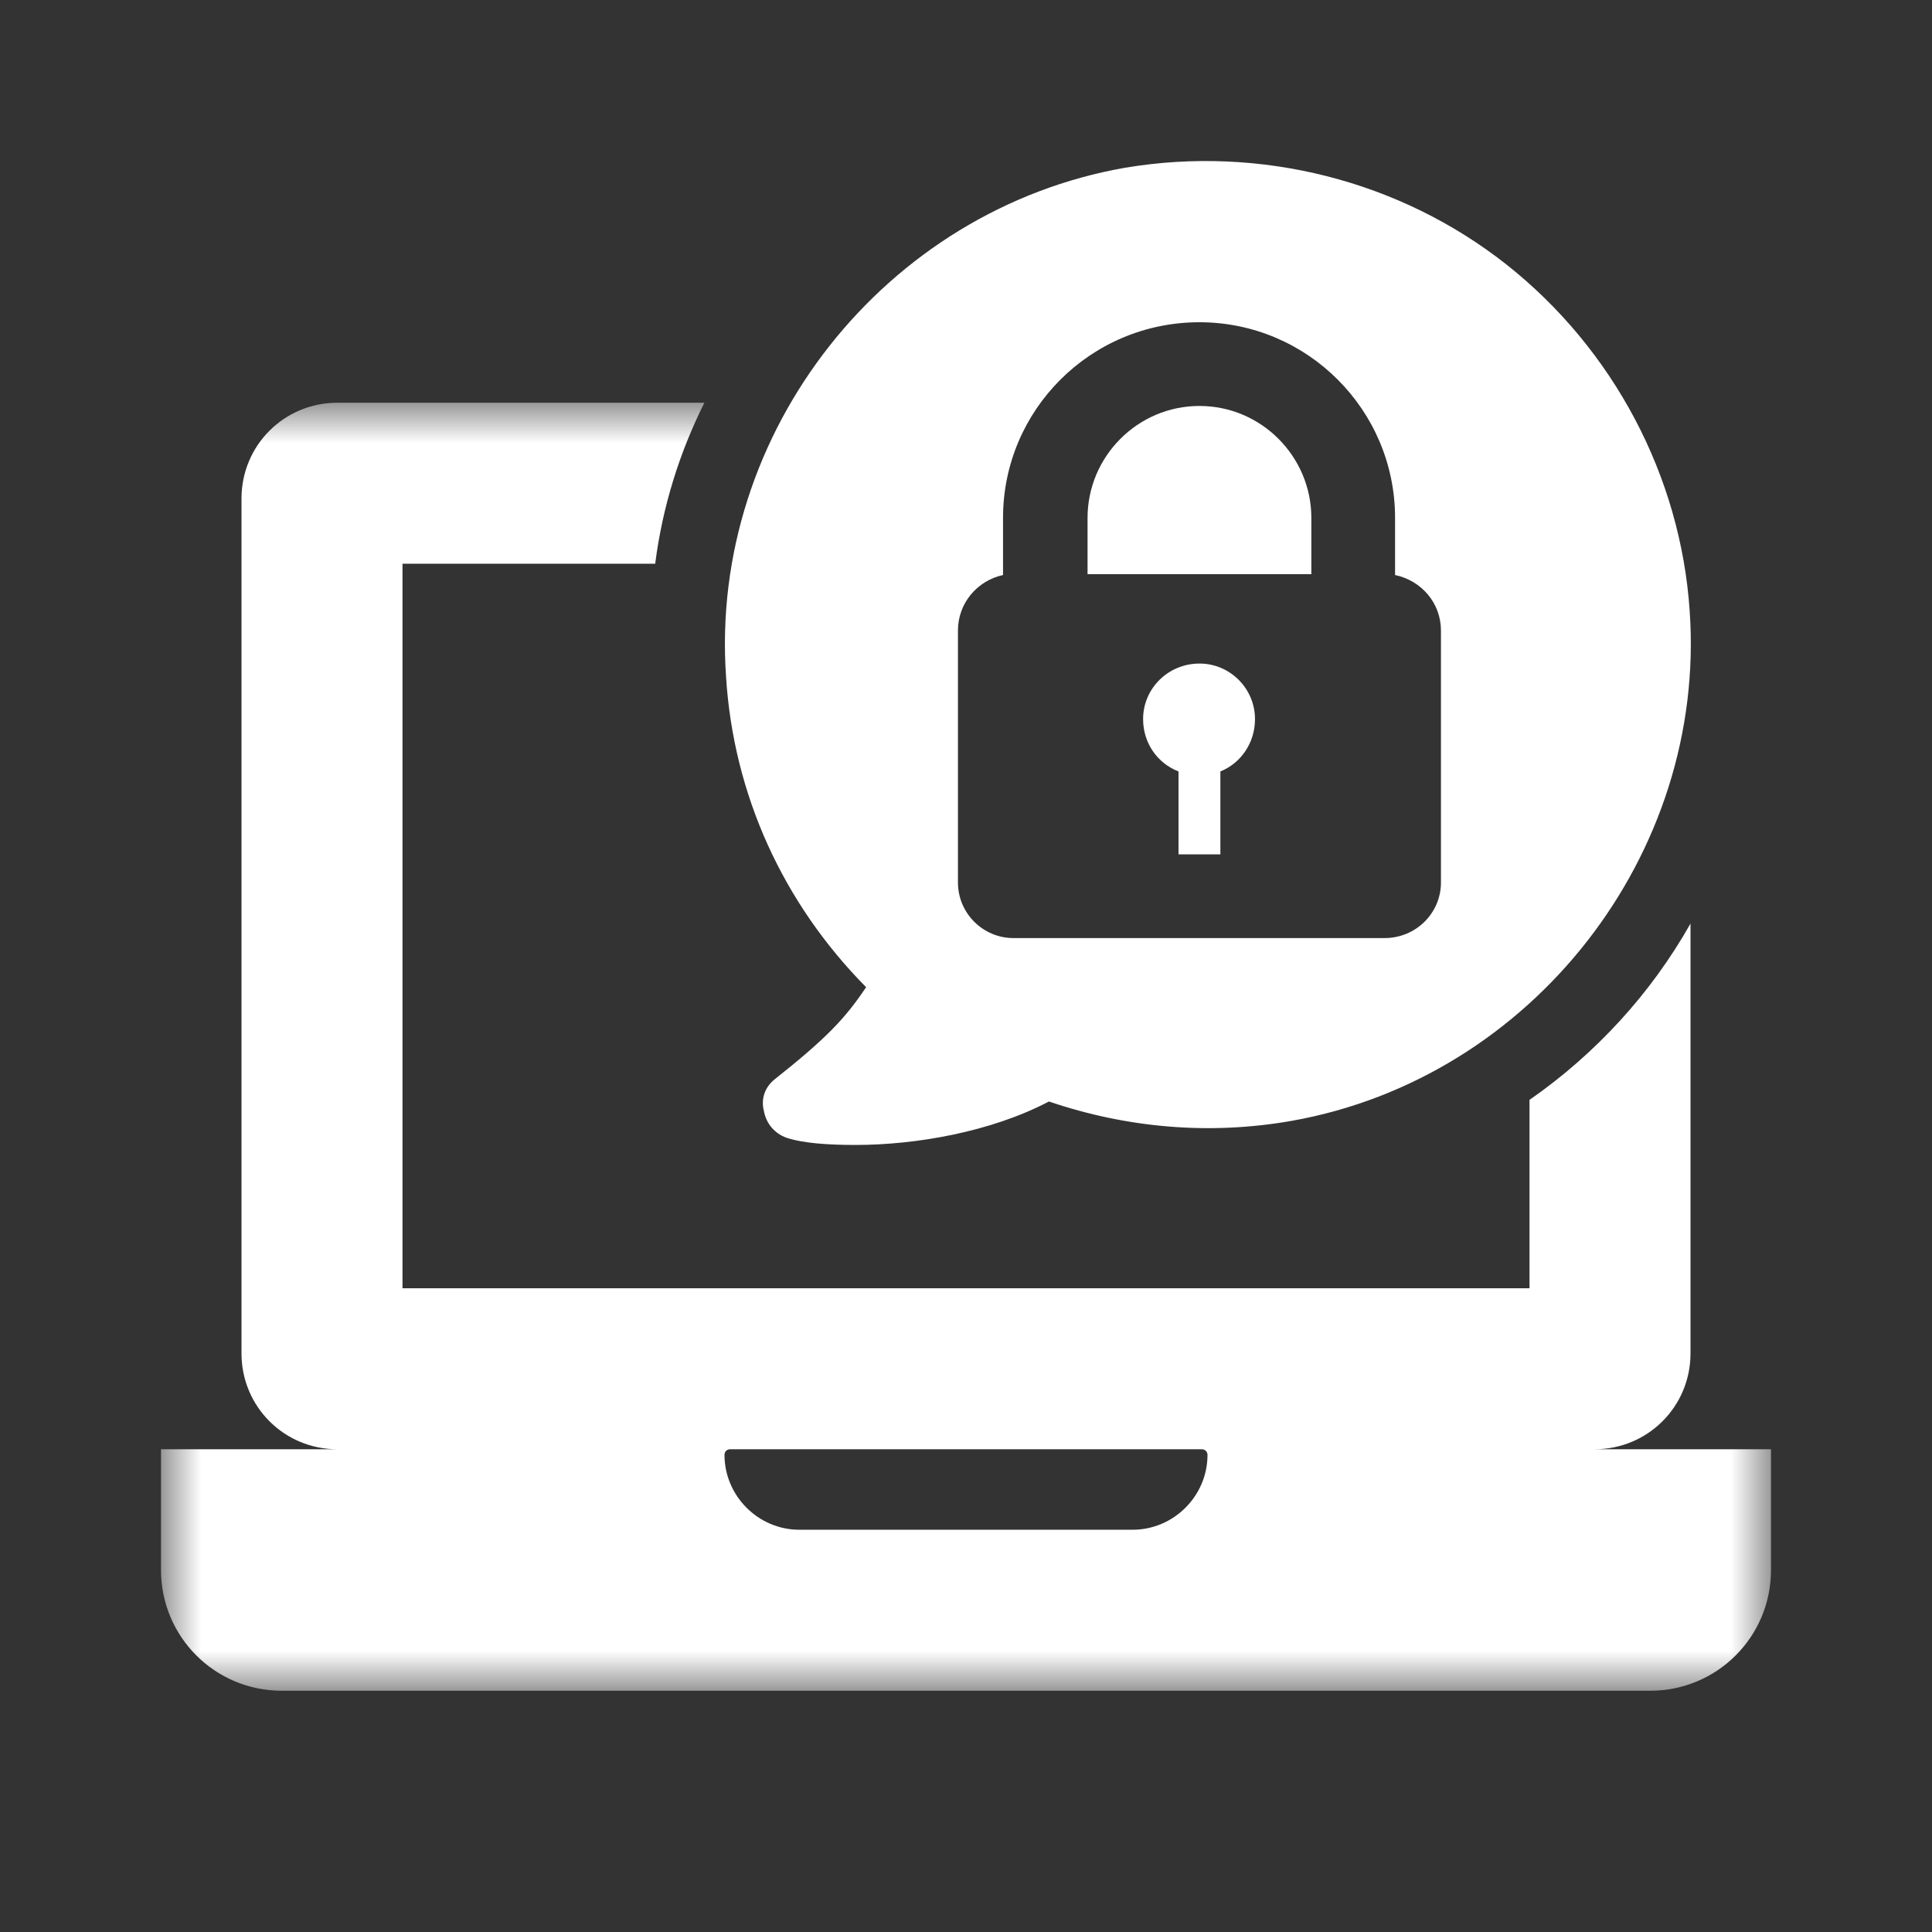
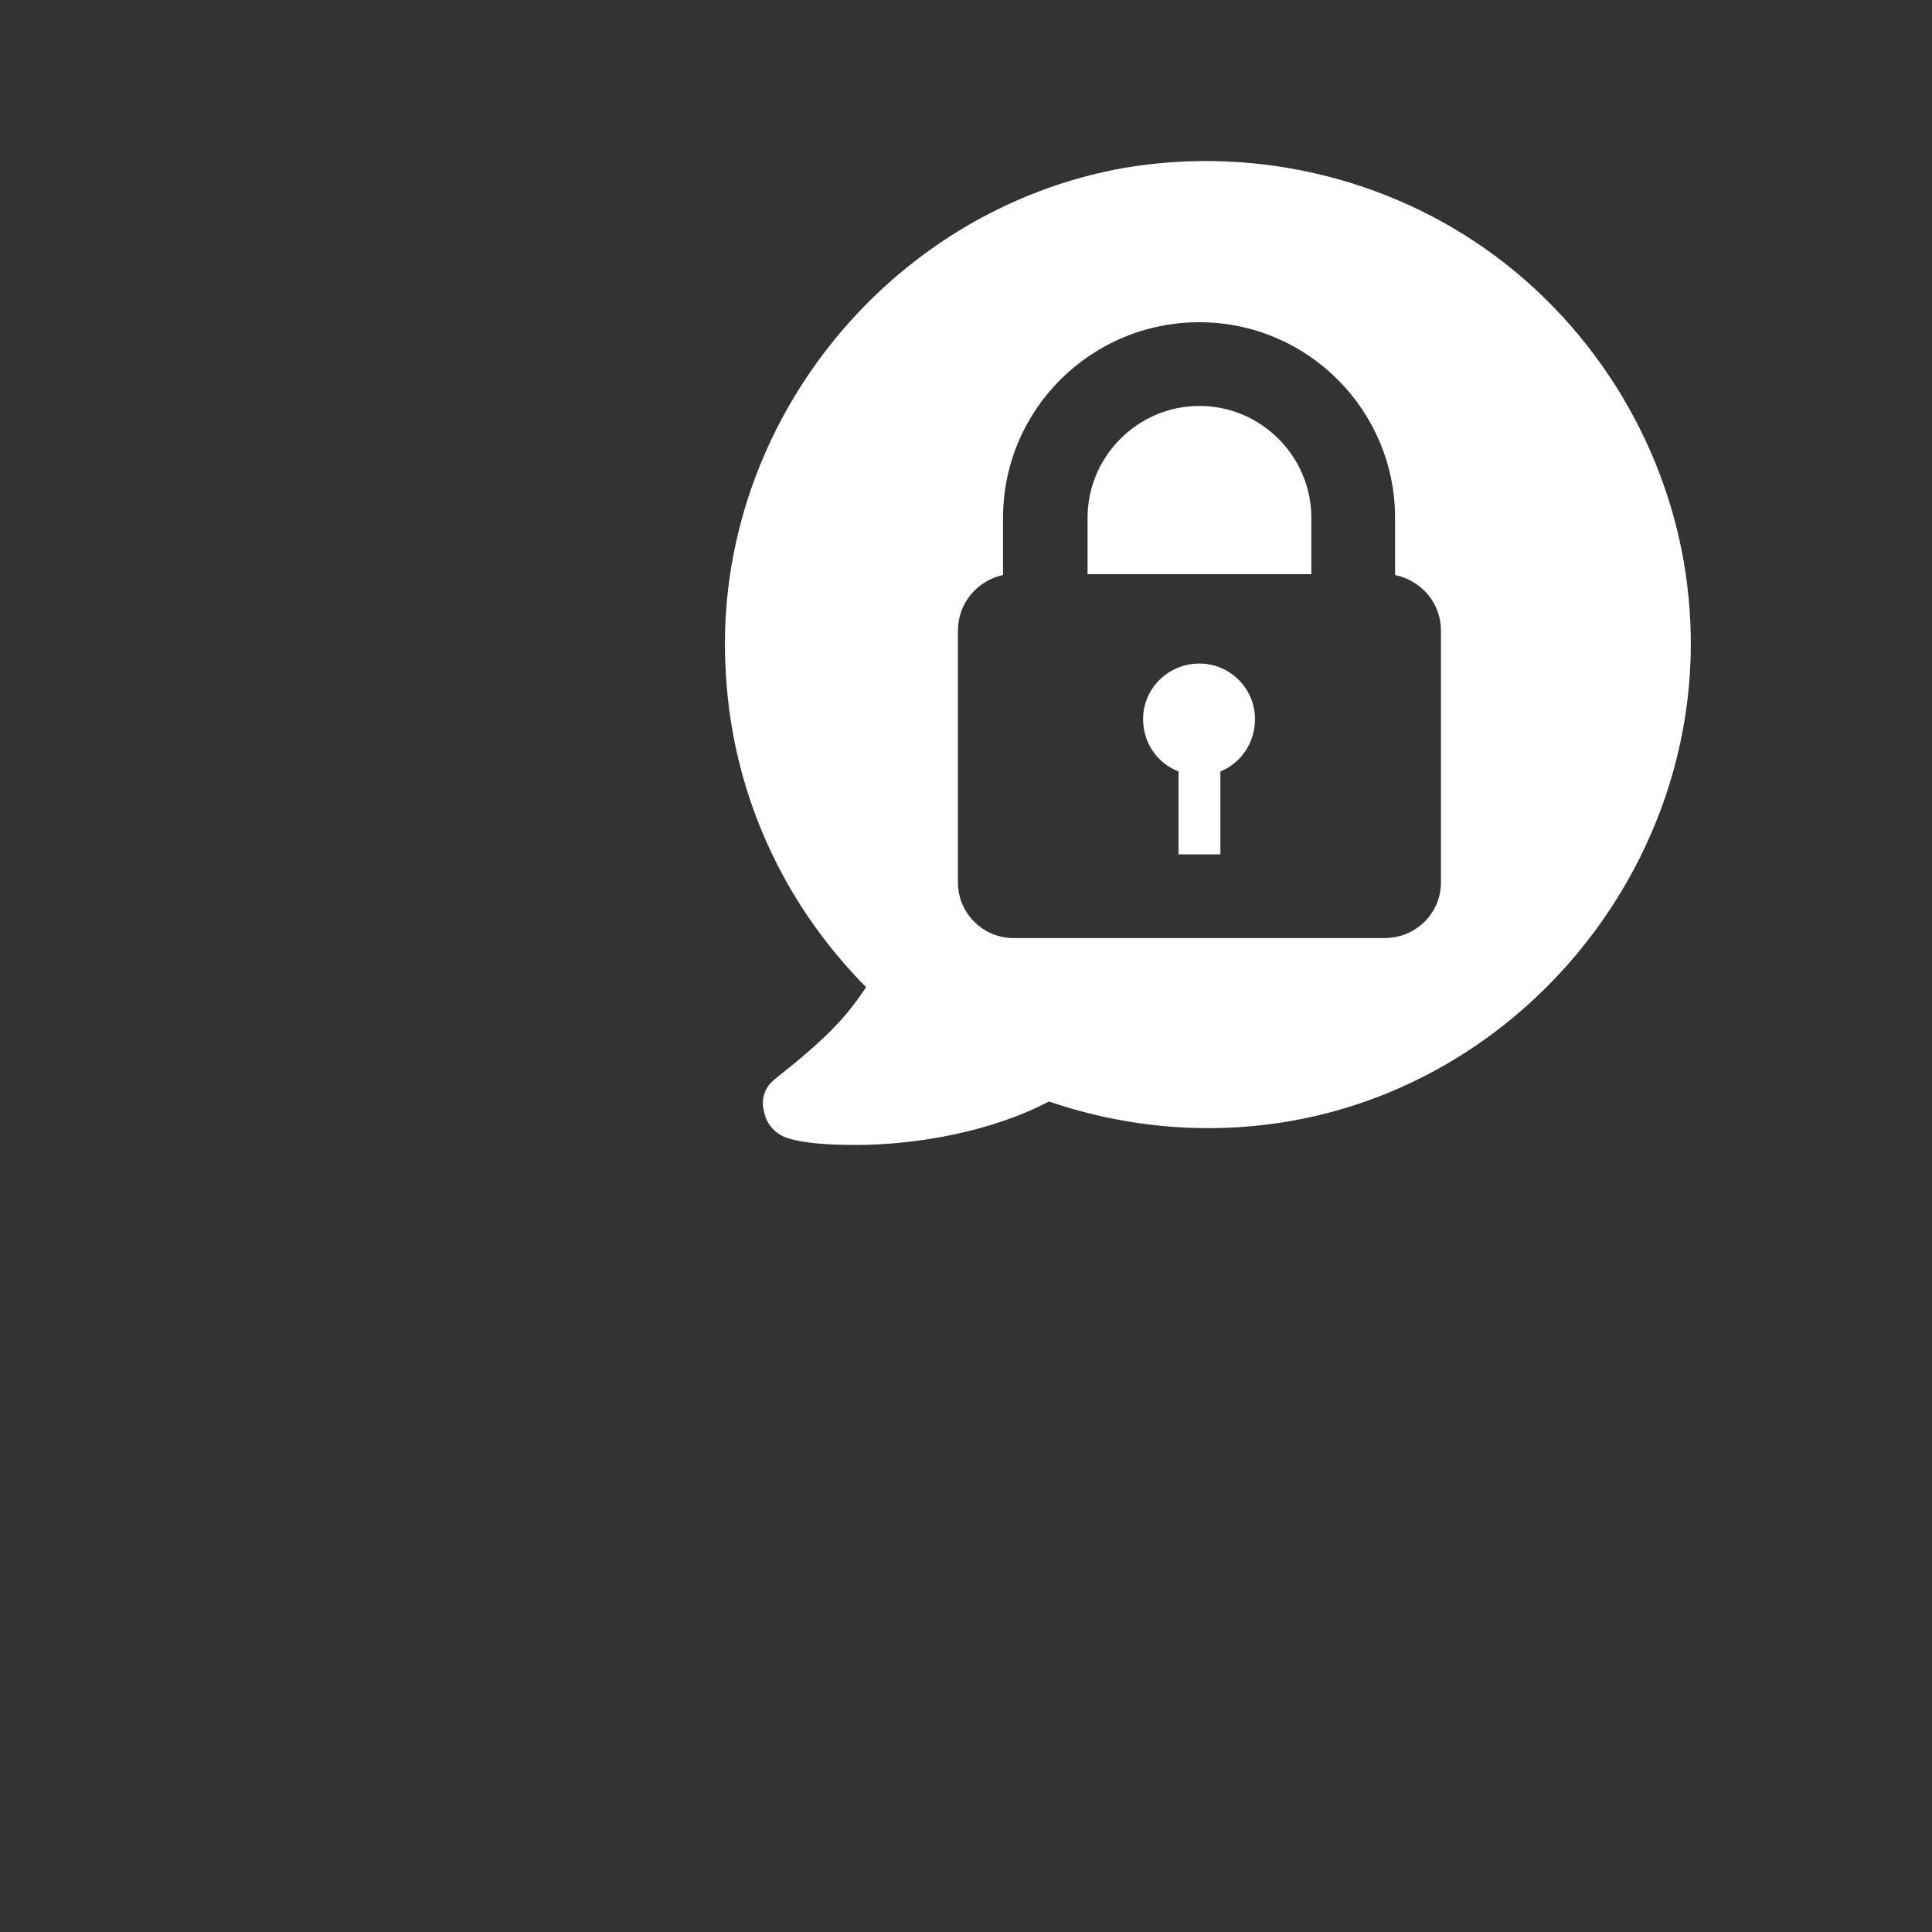
<svg xmlns="http://www.w3.org/2000/svg" xmlns:xlink="http://www.w3.org/1999/xlink" width="24" height="24" viewBox="0 0 24 24">
  <rect x="0" y="0" width="24" height="24" fill="#333333" stroke="none" />
  <defs>
    <polygon id="fr-comms-white@1x-a" points="0 0 20 0 20 16 0 16" />
  </defs>
  <g fill="none" fill-rule="evenodd">
    <rect width="24" height="24" />
    <g transform="translate(2 2)">
      <path fill="#FFF" d="M13.59 6.933C13.59 7.233 13.41 7.483 13.16 7.583L13.16 8.613 12.64 8.613 12.64 7.583C12.38 7.483 12.2 7.233 12.2 6.933 12.2 6.553 12.51 6.243 12.901 6.243 13.28 6.243 13.59 6.553 13.59 6.933M14.29 4.433L14.29 5.133 11.51 5.133 11.51 4.433C11.51 3.673 12.13 3.043 12.9 3.043 13.67 3.043 14.29 3.673 14.29 4.433" />
      <path fill="#FFF" d="M15.9,8.963 C15.9,9.343 15.589,9.653 15.2,9.653 L10.589,9.653 C10.21,9.653 9.9,9.343 9.9,8.963 L9.9,5.833 C9.9,5.493 10.139,5.213 10.46,5.143 L10.46,4.433 C10.46,3.093 11.549,2.003 12.9,2.003 C14.24,2.003 15.33,3.093 15.33,4.433 L15.33,5.143 C15.66,5.213 15.9,5.493 15.9,5.833 L15.9,8.963 Z M16.71,1.283 C15.389,0.243 13.66,-0.197 11.98,0.083 C9,0.603 6.809,3.363 7.019,6.403 C7.11,7.873 7.73,9.223 8.759,10.263 C8.5,10.653 8.259,10.903 7.629,11.403 C7.5,11.503 7.45,11.653 7.49,11.803 C7.519,11.963 7.629,12.083 7.769,12.133 C7.98,12.203 8.29,12.223 8.629,12.223 C9.37,12.223 10.309,12.063 11.03,11.683 C12,12.013 13.03,12.103 14.049,11.923 C17.03,11.393 19.2,8.613 18.99,5.593 C18.879,3.913 18.04,2.333 16.71,1.283 Z" />
      <g transform="translate(0 3.003)">
        <mask id="fr-comms-white@1x-b" fill="#fff">
          <use xlink:href="#fr-comms-white@1x-a" />
        </mask>
-         <path fill="#FFF" d="M12.07,14 L7.929,14 C7.42,14 7,13.58 7,13.07 C7,13.03 7.03,13 7.07,13 L12.929,13 C12.969,13 13,13.03 13,13.07 C13,13.58 12.58,14 12.07,14 Z M17.809,13 C18.469,13 19,12.47 19,11.81 L19,6.47 C18.509,7.34 17.82,8.09 17,8.66 L17,11 L3,11 L3,2 L6.139,2 C6.23,1.29 6.44,0.62 6.75,0 L2.19,0 C1.53,0 1,0.53 1,1.19 L1,11.81 C1,12.47 1.53,13 2.19,13 L0,13 L0,14.5 C0,15.33 0.67,16 1.5,16 L18.5,16 C19.33,16 20,15.33 20,14.5 L20,13 L17.809,13 Z" mask="url(#fr-comms-white@1x-b)" />
      </g>
    </g>
  </g>
</svg>